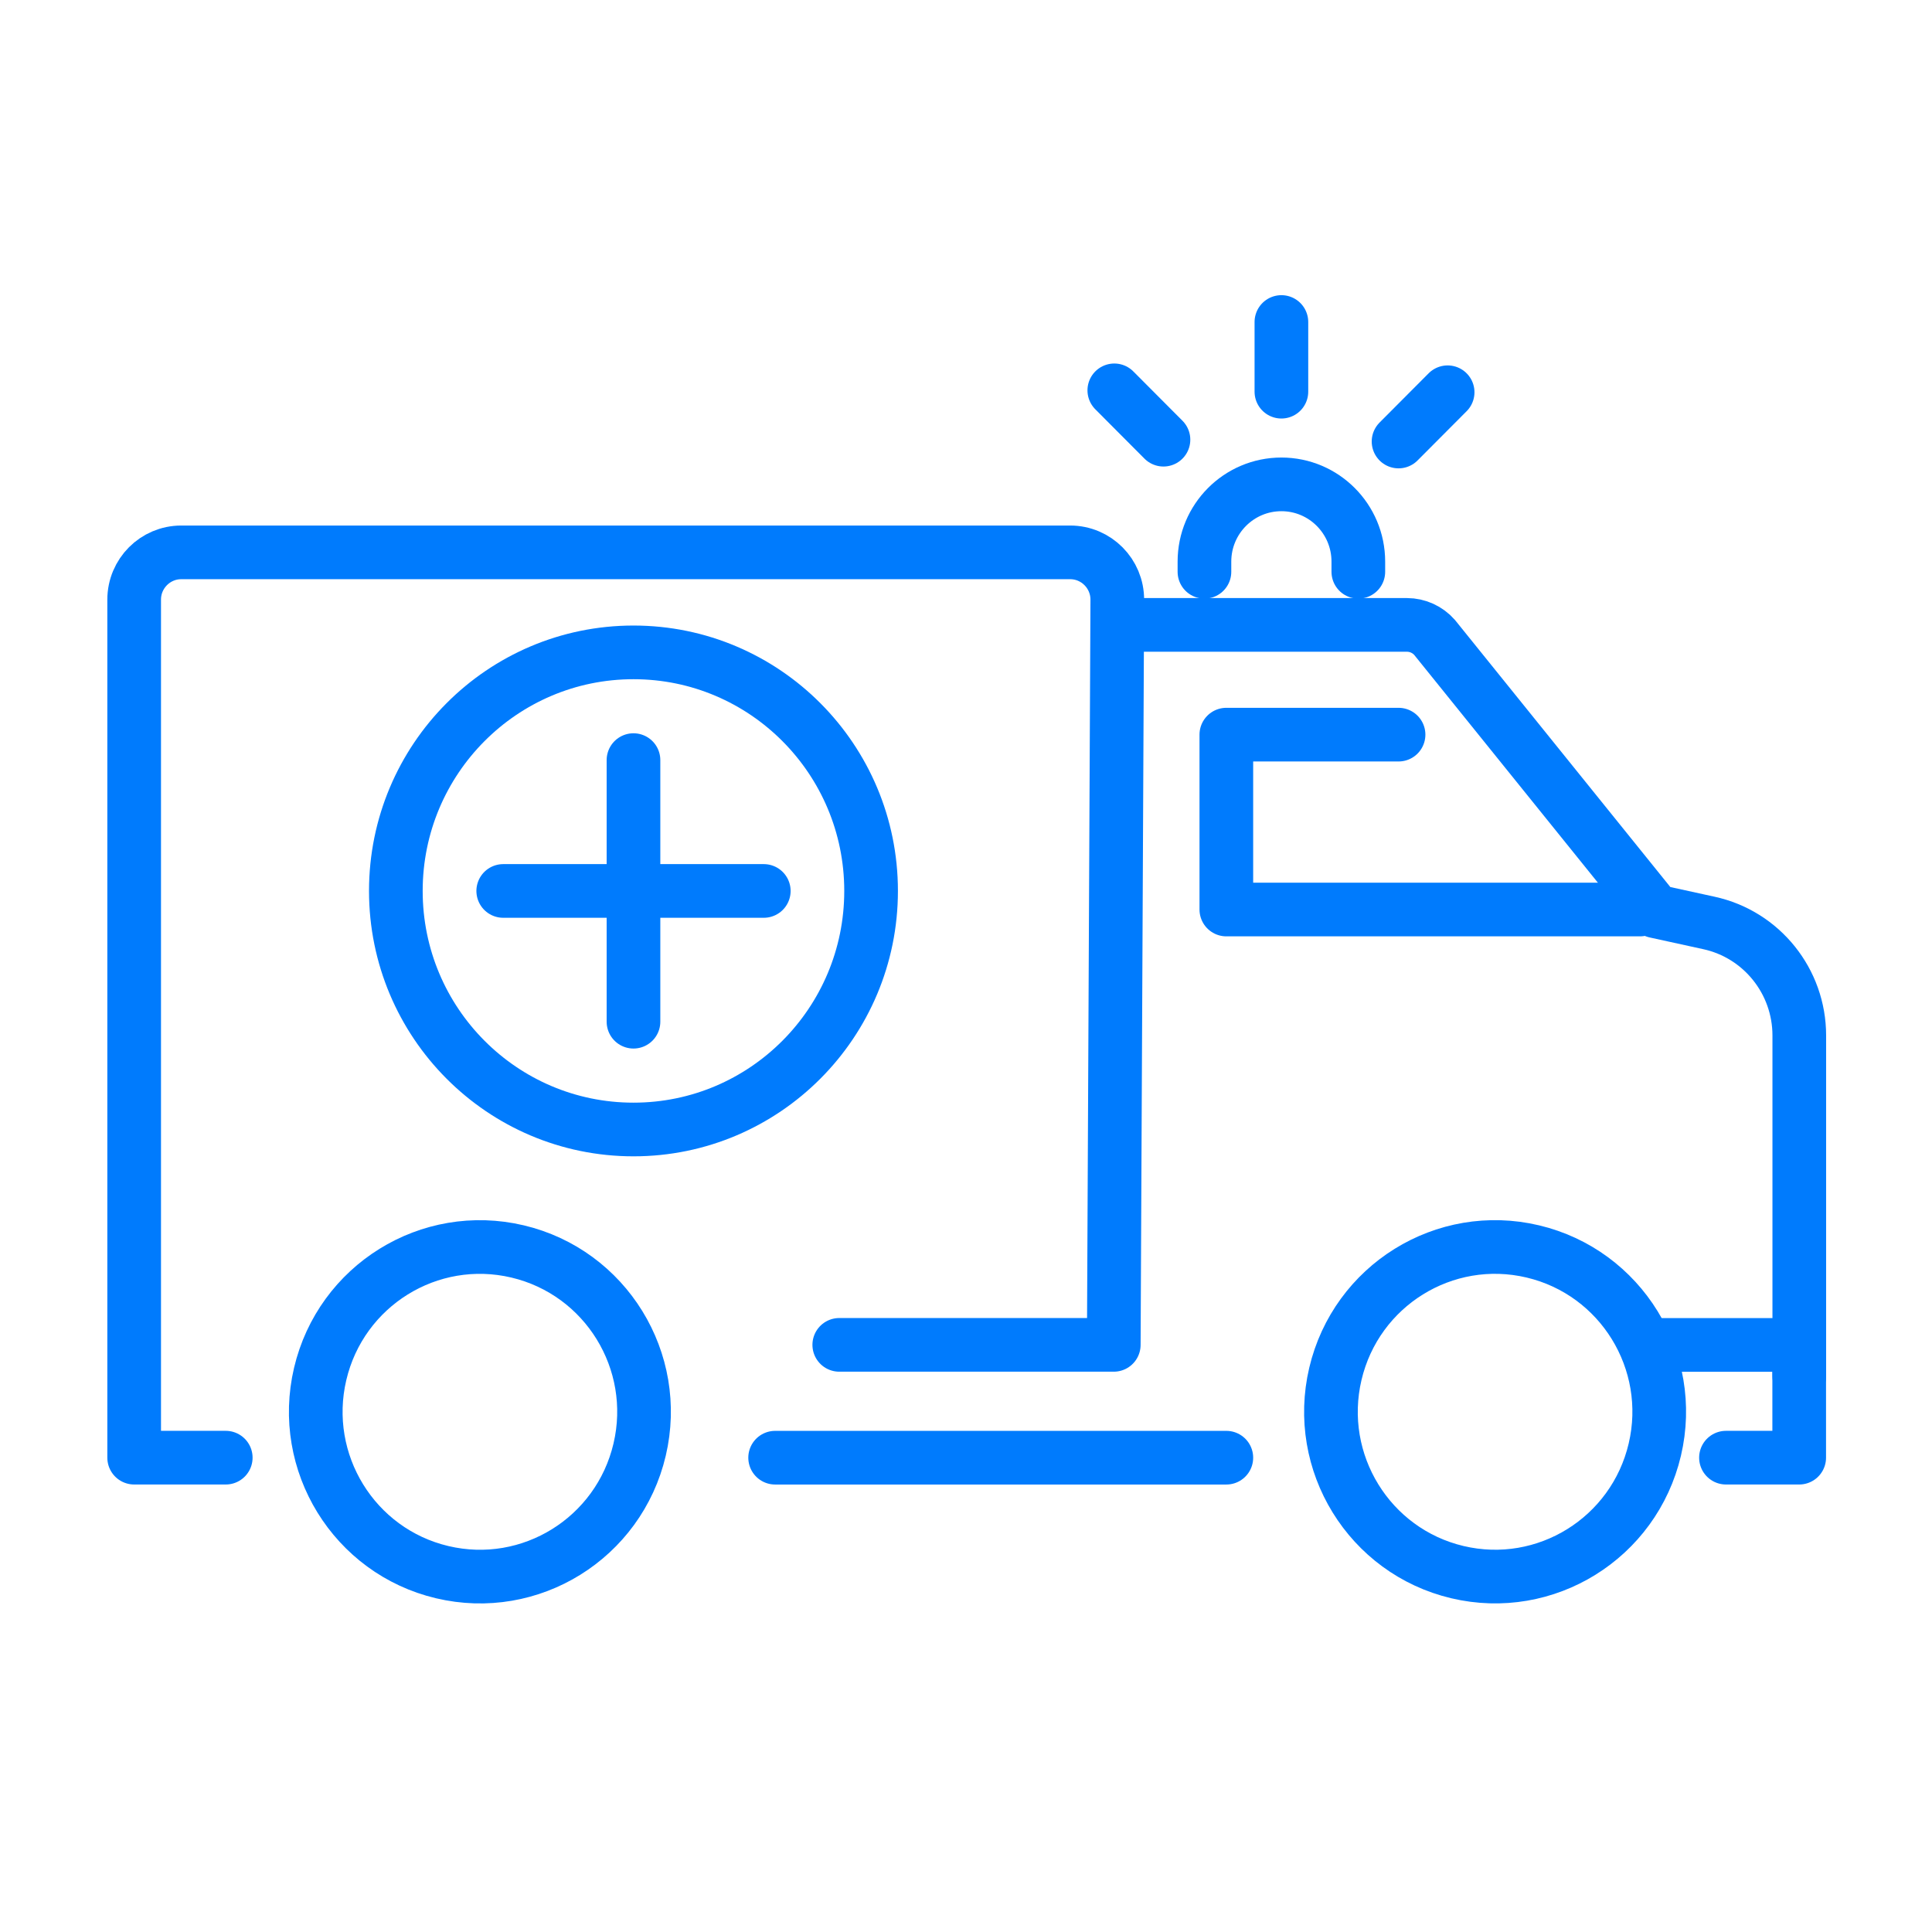
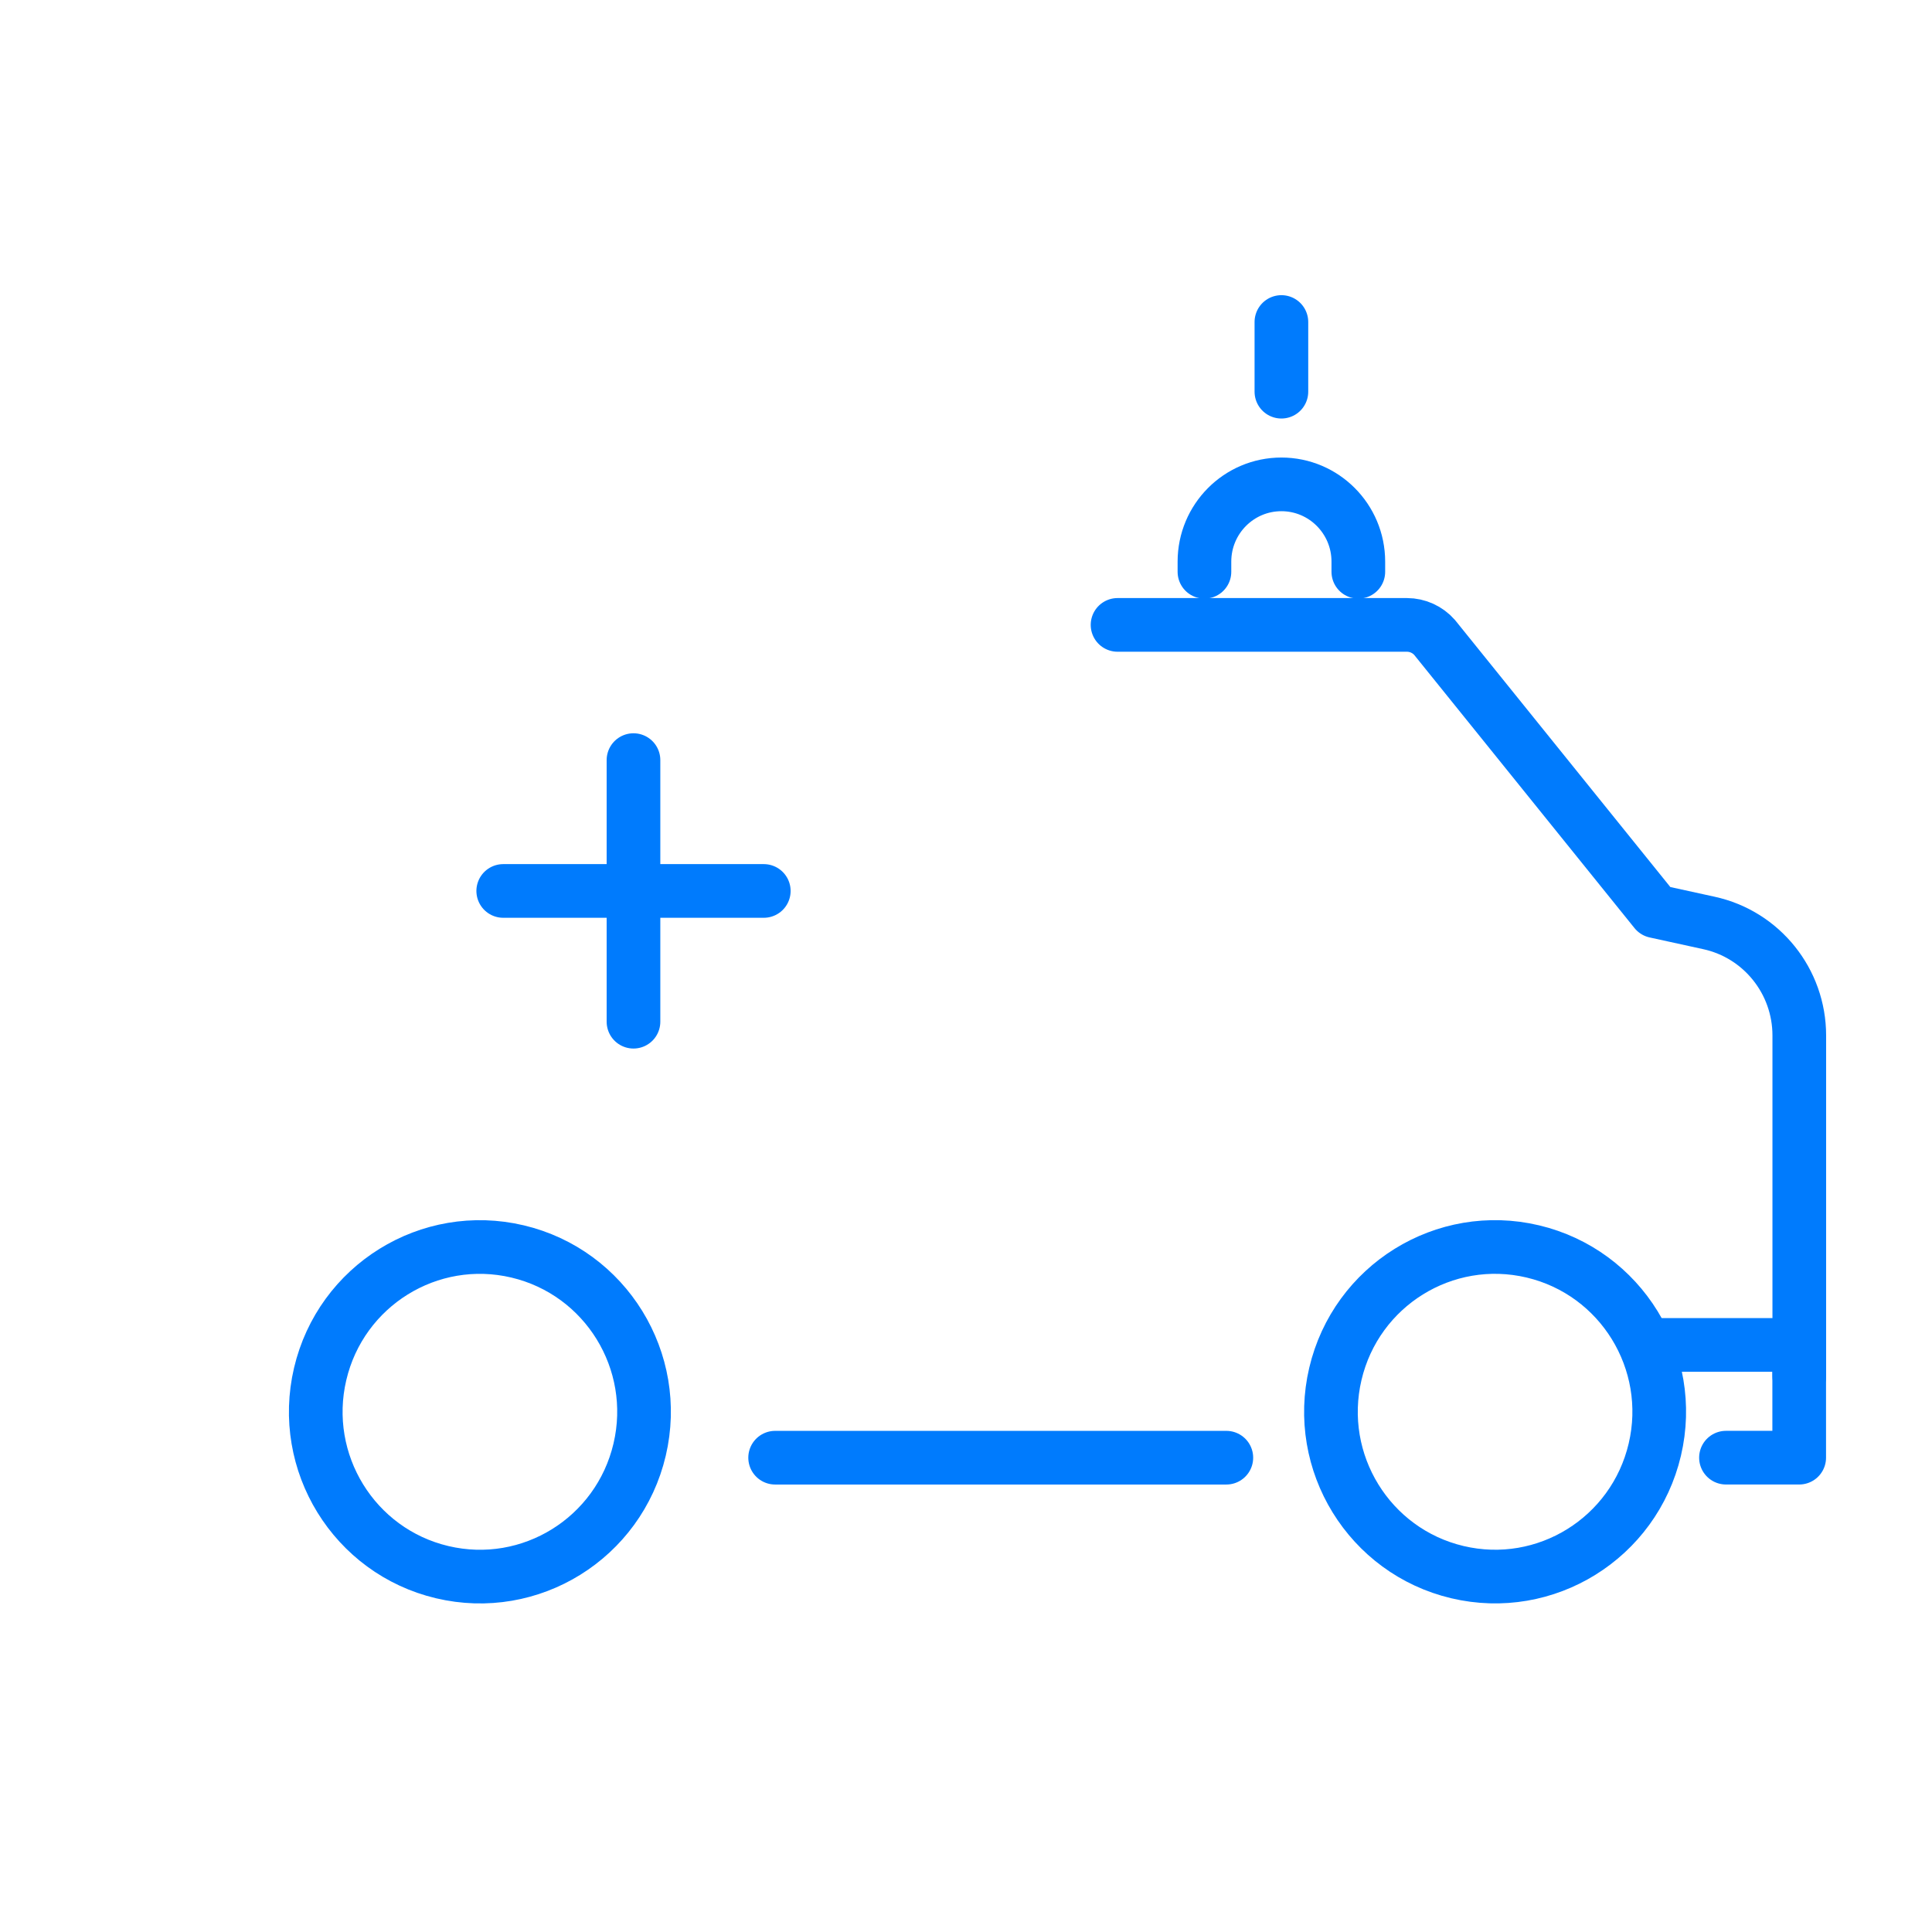
<svg xmlns="http://www.w3.org/2000/svg" width="72" height="72" viewBox="0 0 72 72" fill="none">
  <path d="M41.648 23.288H52.432C52.825 23.288 53.203 23.459 53.463 23.756L61.691 33.959L63.688 34.396C65.653 34.825 67.054 36.572 67.054 38.589V51.286" stroke="#007BFD" stroke-width="2" stroke-linecap="round" stroke-linejoin="round" />
  <path d="M45.702 54.324H28.887" stroke="#007BFD" stroke-width="2" stroke-linecap="round" stroke-linejoin="round" />
  <path d="M61.594 50.122H67.051V51.283V54.323H64.322" stroke="#007BFD" stroke-width="2" stroke-linecap="round" stroke-linejoin="round" />
  <path d="M23.837 54.024C24.613 50.724 22.577 47.417 19.29 46.638C16.002 45.859 12.708 47.903 11.932 51.203C11.156 54.504 13.192 57.811 16.48 58.59C19.767 59.369 23.061 57.325 23.837 54.024Z" stroke="#007BFD" stroke-width="2" stroke-linecap="round" stroke-linejoin="round" />
  <path d="M61.67 54.023C62.446 50.723 60.41 47.416 57.123 46.637C53.835 45.858 50.541 47.902 49.765 51.202C48.989 54.503 51.025 57.81 54.313 58.589C57.6 59.368 60.894 57.324 61.67 54.023Z" stroke="#007BFD" stroke-width="2" stroke-linecap="round" stroke-linejoin="round" />
-   <path d="M52.12 27.378H45.702V33.895H61.119" stroke="#007BFD" stroke-width="2" stroke-linecap="round" stroke-linejoin="round" />
-   <path d="M8.413 54.323H5V22.347C5 21.373 5.787 20.585 6.755 20.585H39.882C40.856 20.585 41.643 21.381 41.638 22.355L41.507 50.119H31.277" stroke="#007BFD" stroke-width="2" stroke-linecap="round" stroke-linejoin="round" />
  <path d="M23.608 28.327V38.076" stroke="#007BFD" stroke-width="2" stroke-linecap="round" stroke-linejoin="round" />
  <path d="M28.464 33.203H18.754" stroke="#007BFD" stroke-width="2" stroke-linecap="round" stroke-linejoin="round" />
-   <path d="M23.608 42.093C28.498 42.093 32.463 38.112 32.463 33.203C32.463 28.293 28.498 24.312 23.608 24.312C18.717 24.312 14.752 28.293 14.752 33.203C14.752 38.112 18.717 42.093 23.608 42.093Z" stroke="#007BFD" stroke-width="2" stroke-linecap="round" stroke-linejoin="round" />
  <path d="M44.886 21.309V20.93C44.886 19.341 46.169 18.051 47.754 18.051C49.336 18.051 50.621 19.339 50.621 20.93V21.309" stroke="#007BFD" stroke-width="2" stroke-linecap="round" stroke-linejoin="round" />
  <path d="M47.754 14.597V12" stroke="#007BFD" stroke-width="2" stroke-linecap="round" stroke-linejoin="round" />
-   <path d="M52.12 16.454L53.949 14.618" stroke="#007BFD" stroke-width="2" stroke-linecap="round" stroke-linejoin="round" />
-   <path d="M43.359 16.386L41.527 14.547" stroke="#007BFD" stroke-width="2" stroke-linecap="round" stroke-linejoin="round" />
</svg>